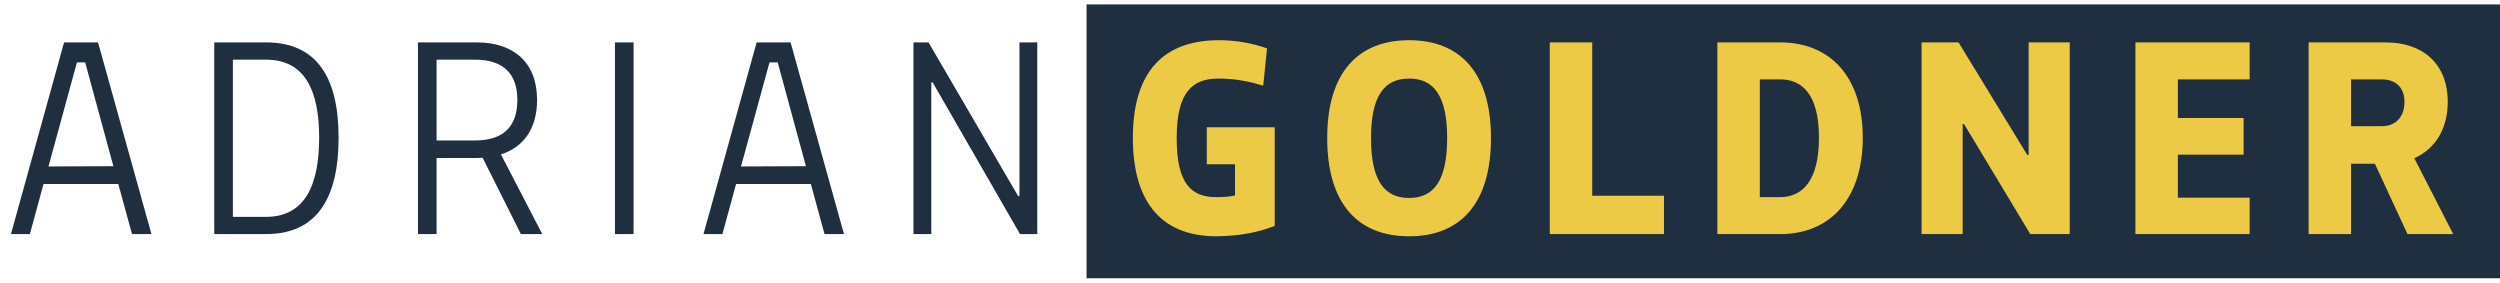
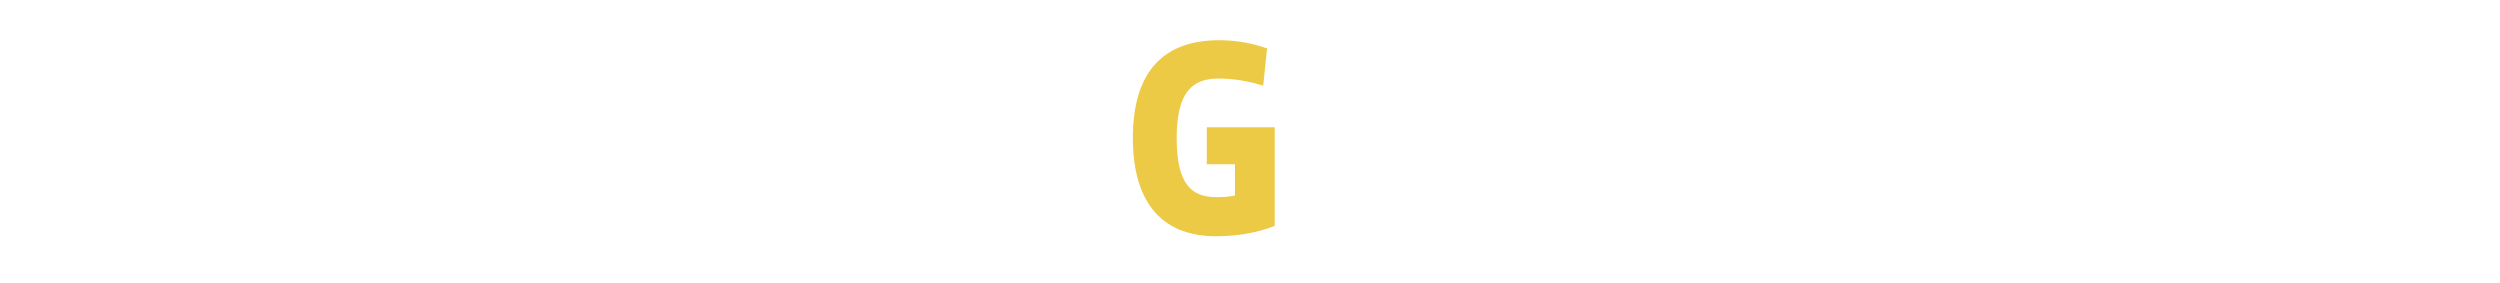
<svg xmlns="http://www.w3.org/2000/svg" width="283" height="32" viewBox="0 0 283 32" fill="none">
-   <path d="M14.942 26.5L13.392 20.827H4.929L3.379 26.5H1.24L7.254 4.8H11.098L17.143 26.5H14.942ZM5.487 18.843L12.834 18.812L9.641 7.063H8.711L5.487 18.843Z" fill="#202F40" />
-   <path d="M30.114 4.8C35.911 4.8 38.329 8.83 38.329 15.588C38.329 22.377 35.911 26.5 30.114 26.5H24.255V4.8H30.114ZM30.114 24.547C34.485 24.547 36.128 21.013 36.128 15.588C36.128 10.194 34.485 6.753 30.114 6.753H26.363V24.547H30.114ZM61.386 26.5H58.968L54.629 17.851C54.411 17.882 54.194 17.882 53.977 17.882H49.42V26.5H47.312V4.8H53.977C58.1 4.8 60.797 7.032 60.797 11.31C60.797 14.472 59.34 16.642 56.706 17.479L61.386 26.5ZM53.791 15.898C57.078 15.898 58.566 14.224 58.566 11.31C58.566 8.458 57.078 6.753 53.791 6.753H49.42V15.898H53.791ZM69.613 26.5V4.8H71.721V26.5H69.613ZM93.338 26.5L91.788 20.827H83.325L81.775 26.5H79.636L85.65 4.8H89.494L95.539 26.5H93.338ZM83.883 18.843L91.23 18.812L88.037 7.063H87.107L83.883 18.843ZM103.407 26.5V4.8H105.112L115.249 22.191H115.404V4.8H117.419V26.5H115.466L105.577 9.326H105.422V26.5H103.407Z" fill="#202F40" />
-   <rect width="160" height="31" transform="translate(123 0.5)" fill="#202F40" />
  <path d="M137.695 26.748C131.123 26.748 128.24 22.439 128.24 15.619C128.24 8.861 131.061 4.552 138.005 4.552C139.989 4.552 141.88 4.924 143.43 5.482L142.996 9.698C141.663 9.295 140.02 8.892 137.912 8.892C134.967 8.892 133.2 10.442 133.2 15.619C133.2 20.858 134.874 22.315 137.695 22.315C138.656 22.315 139.214 22.253 139.803 22.129V18.595H136.61V14.41H144.298V25.57C142.779 26.159 140.764 26.717 137.695 26.748Z" fill="#EDCA45" />
-   <path d="M159.509 4.552C165.306 4.552 168.778 8.241 168.778 15.619C168.778 23.059 165.306 26.748 159.509 26.748C153.712 26.748 150.24 23.059 150.24 15.619C150.24 8.241 153.712 4.552 159.509 4.552ZM159.509 22.408C162.33 22.408 163.818 20.424 163.818 15.619C163.818 10.876 162.33 8.892 159.509 8.892C156.688 8.892 155.2 10.876 155.2 15.619C155.2 20.424 156.688 22.408 159.509 22.408ZM175.435 26.5V4.8H180.24V22.16H188.362V26.5H175.435ZM201.504 4.8C207.301 4.8 210.866 8.83 210.866 15.588C210.866 22.377 207.301 26.5 201.504 26.5H194.405V4.8H201.504ZM201.504 22.315C204.015 22.315 205.906 20.486 205.906 15.588C205.906 10.69 204.015 8.985 201.504 8.985H199.21V22.315H201.504ZM217.523 26.5V4.8H221.708L229.489 17.541H229.644V4.8H234.294V26.5H229.83L222.328 14.038H222.173V26.5H217.523ZM241.731 26.5V4.8H254.658V8.985H246.536V13.356H253.976V17.51H246.536V22.377H254.658V26.5H241.731ZM272.528 26.5L268.839 18.533H266.142V26.5H261.337V4.8H270.048C274.264 4.8 277.085 7.218 277.085 11.527C277.085 14.534 275.721 16.828 273.303 17.913L277.705 26.5H272.528ZM266.142 8.985V14.286H269.614C271.257 14.286 272.187 13.17 272.187 11.527C272.187 9.977 271.257 8.985 269.614 8.985H266.142Z" fill="#EDCA45" />
</svg>